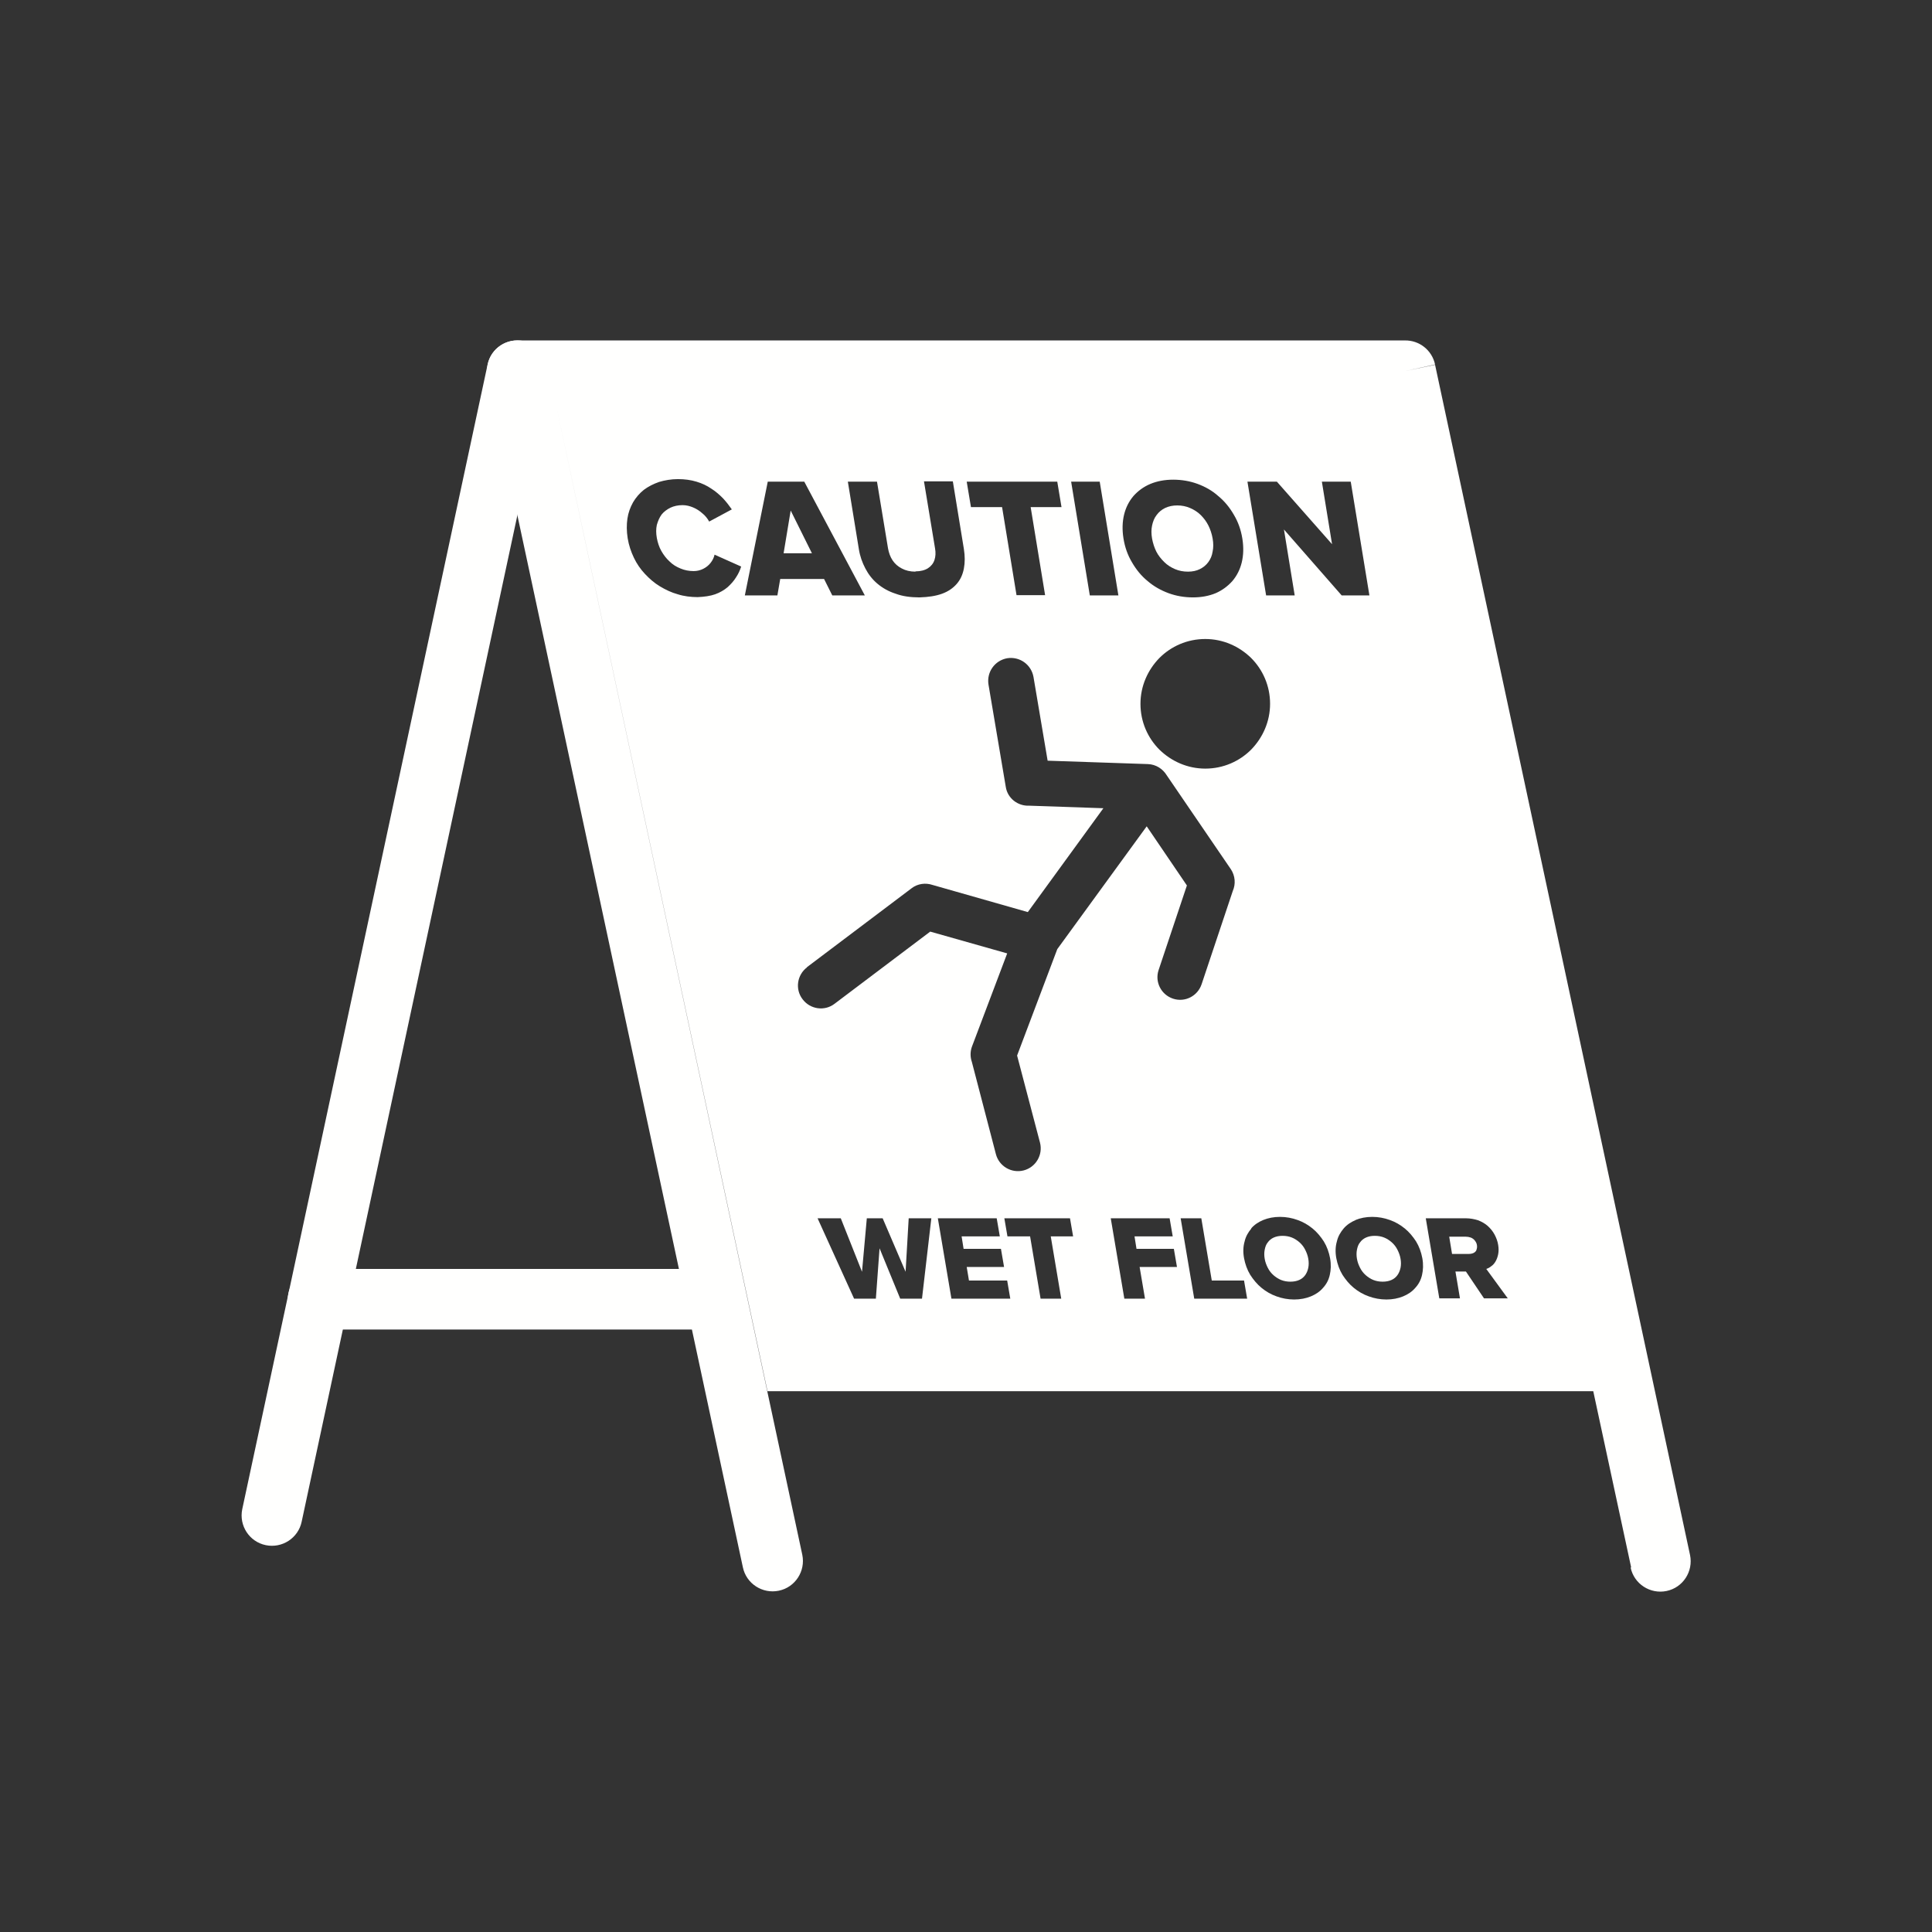
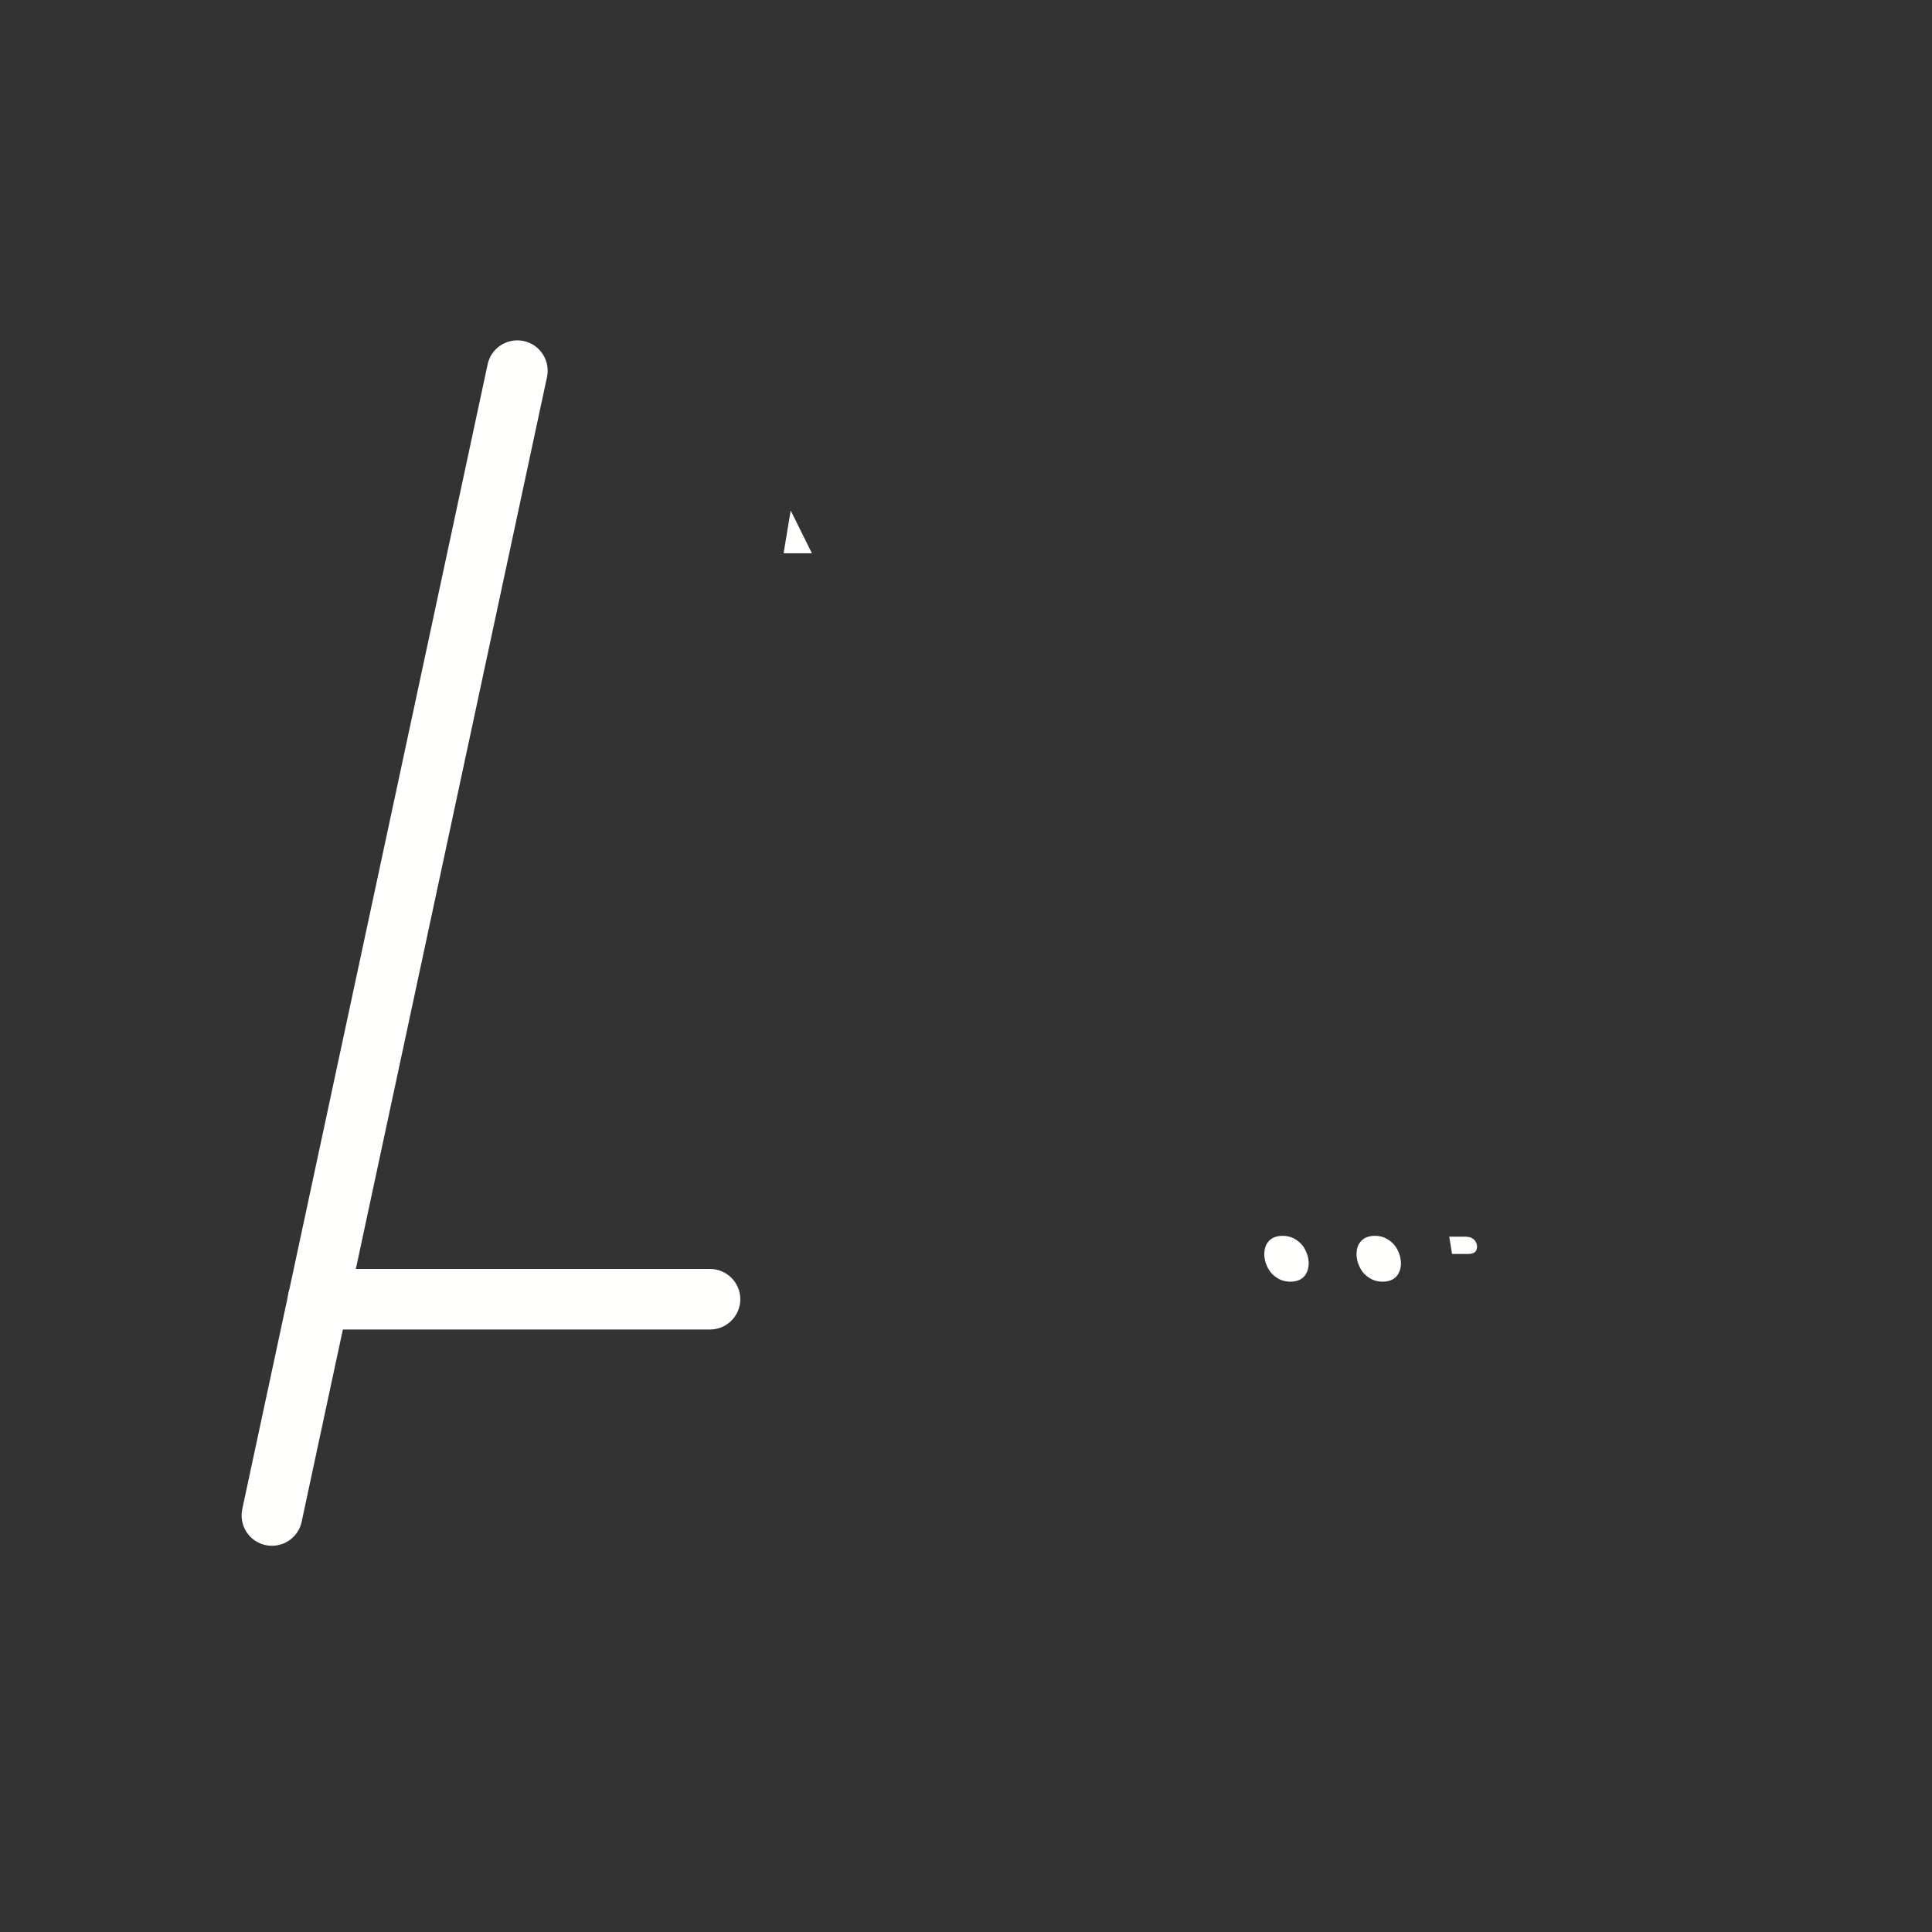
<svg xmlns="http://www.w3.org/2000/svg" xml:space="preserve" width="6.827in" height="6.827in" style="shape-rendering:geometricPrecision; text-rendering:geometricPrecision; image-rendering:optimizeQuality; fill-rule:evenodd; clip-rule:evenodd" viewBox="0 0 6.827 6.827">
  <rect x="0" y="0" width="6.827" height="6.827" fill="#333333" stroke="none" />
  <defs>
    <style type="text/css">
   
    .fil0 {fill:transparent}
    .fil2 {fill:#FFFFFE}
    .fil1 {fill:#FFFFFE;fill-rule:nonzero}
   
  </style>
  </defs>
  <rect class="fil0" width="6.827" height="6.827" />
  <g id="Layer_x0020_1">
    <g id="_251890560">
      <path id="_251891592" class="fil1" d="M0.856 5.333c-0.012,0.058 0.025,0.115 0.083,0.127 0.058,0.012 0.115,-0.025 0.127,-0.083l0.867 -4.045c0.012,-0.058 -0.025,-0.115 -0.083,-0.127 -0.058,-0.012 -0.115,0.025 -0.127,0.083l-0.867 4.045z" />
-       <path id="_251891832" class="fil1" d="M3.415 1.702l0.321 0 0.015 0.09 -0.109 0 0.051 0.311 -0.101 0 -0.051 -0.311 -0.11 0 -0.015 -0.09zm2.347 3.837c0.012,0.058 0.069,0.095 0.127,0.083 0.058,-0.012 0.095,-0.069 0.083,-0.127l-0.901 -4.206 -0.105 0.022 0.105 -0.023c-0.011,-0.051 -0.056,-0.086 -0.107,-0.085l-3.136 0c-0.059,0 -0.107,0.048 -0.107,0.107 0,0.01 0.001,0.02 0.004,0.029l0.9 4.199c0.012,0.058 0.069,0.095 0.127,0.083 0.058,-0.012 0.095,-0.069 0.083,-0.127l-0.873 -4.076 0.75 3.498 2.918 0 0.134 0.623zm-1.911 -3.435l-0.066 -0.402 0.101 0 0.066 0.402 -0.101 0zm0.119 -0.201c-0.005,-0.031 -0.004,-0.059 0.002,-0.084 0.006,-0.025 0.017,-0.047 0.033,-0.066 0.016,-0.018 0.036,-0.033 0.06,-0.043 0.024,-0.01 0.051,-0.015 0.081,-0.015 0.03,9.84252e-005 0.059,0.005 0.086,0.015 0.027,0.01 0.052,0.024 0.073,0.043 0.022,0.018 0.04,0.04 0.055,0.066 0.015,0.025 0.025,0.053 0.03,0.084 0.005,0.031 0.004,0.059 -0.002,0.084 -0.006,0.025 -0.017,0.047 -0.033,0.066 -0.016,0.018 -0.036,0.033 -0.059,0.043 -0.024,0.01 -0.051,0.015 -0.081,0.015 -0.03,-9.84252e-005 -0.059,-0.005 -0.086,-0.015 -0.027,-0.01 -0.052,-0.024 -0.074,-0.043 -0.022,-0.018 -0.04,-0.04 -0.055,-0.066 -0.015,-0.025 -0.025,-0.053 -0.03,-0.084zm0.504 0.201l-0.066 -0.402 0.104 0 0.195 0.221 -0.036 -0.221 0.102 0 0.066 0.402 -0.098 0 -0.204 -0.233 0.038 0.233 -0.101 0zm-1.632 -0.402l0.214 0.402 -0.115 0 -0.029 -0.058 -0.155 0 -0.01 0.058 -0.115 0 0.081 -0.402 0.128 0zm0.393 0.317c0.018,-0 0.033,-0.004 0.044,-0.011 0.011,-0.007 0.019,-0.017 0.023,-0.029 0.004,-0.012 0.005,-0.026 0.002,-0.042l-0.039 -0.236 0.102 0 0.039 0.239c0.004,0.025 0.004,0.048 0,0.069 -0.004,0.021 -0.012,0.039 -0.025,0.054 -0.013,0.015 -0.03,0.027 -0.052,0.035 -0.022,0.008 -0.048,0.012 -0.08,0.013 -0.032,-9.84252e-005 -0.06,-0.004 -0.084,-0.013 -0.025,-0.008 -0.046,-0.02 -0.064,-0.035 -0.018,-0.015 -0.032,-0.033 -0.043,-0.054 -0.011,-0.021 -0.019,-0.043 -0.023,-0.068l-0.039 -0.239 0.103 0 0.039 0.236c0.003,0.016 0.008,0.03 0.016,0.042 0.008,0.012 0.019,0.022 0.033,0.029 0.013,0.007 0.029,0.011 0.048,0.011zm-0.384 1.399l0.37 -0.279 -4.33071e-005 -0c0.022,-0.017 0.05,-0.02 0.074,-0.012l0.337 0.096 0.267 -0.367 -0.262 -0.009c-0.04,0.002 -0.077,-0.026 -0.083,-0.067l0 -0 -0.061 -0.361c-0.007,-0.044 0.022,-0.085 0.066,-0.093 0.044,-0.007 0.085,0.022 0.093,0.066l0.05 0.296 0.354 0.012 9.84252e-005 -0c0.029,0.001 0.053,0.017 0.067,0.04l0.226 0.331 0 -9.44882e-005c0.016,0.024 0.018,0.053 0.007,0.078l-0.11 0.329c-0.014,0.042 -0.059,0.065 -0.101,0.051 -0.042,-0.014 -0.065,-0.059 -0.051,-0.101l0.1 -0.299 -0.142 -0.209 -0.316 0.434 -0.142 0.376 0.081 0.308c0.011,0.043 -0.015,0.087 -0.058,0.098 -0.043,0.011 -0.087,-0.015 -0.098,-0.058l-0.085 -0.326c-0.006,-0.017 -0.006,-0.037 0.001,-0.055l0 6.69291e-005 0.124 -0.328 -0.272 -0.077 -0.338 0.255c-0.035,0.027 -0.086,0.02 -0.113,-0.016 -0.027,-0.035 -0.02,-0.086 0.016,-0.113zm0.357 0.887l0.083 0 -0.033 0.284 -0.077 0 -0.073 -0.178 -0.013 0.178 -0.077 0 -0.129 -0.284 0.082 0 0.075 0.189 0.017 -0.189 0.056 0 0.081 0.189 0.011 -0.189zm0.106 0l0.208 0 0.011 0.064 -0.135 0 0.007 0.044 0.132 0 0.011 0.064 -0.132 0 0.008 0.048 0.135 0 0.011 0.064 -0.208 0 -0.048 -0.284zm0.235 0l0.232 0 0.011 0.064 -0.079 0 0.037 0.22 -0.073 0 -0.037 -0.22 -0.08 0 -0.011 -0.064zm0.376 0l0.208 0 0.011 0.064 -0.135 0 0.007 0.044 0.132 0 0.011 0.064 -0.132 0 0.019 0.112 -0.073 0 -0.048 -0.284zm0.357 0.22l0.114 0 0.011 0.064 -0.187 0 -0.048 -0.284 0.073 0 0.037 0.22zm0.139 -0.184c0.011,-0.013 0.026,-0.023 0.043,-0.03 0.017,-0.007 0.037,-0.011 0.059,-0.011 0.022,6.69291e-005 0.043,0.004 0.062,0.011 0.02,0.007 0.037,0.017 0.053,0.03 0.016,0.013 0.029,0.029 0.04,0.046 0.011,0.018 0.018,0.038 0.022,0.059 0.004,0.022 0.003,0.042 -0.001,0.059 -0.004,0.018 -0.012,0.033 -0.024,0.046 -0.011,0.013 -0.026,0.023 -0.043,0.03 -0.017,0.007 -0.037,0.011 -0.059,0.011 -0.022,-7.08661e-005 -0.043,-0.004 -0.062,-0.011 -0.02,-0.007 -0.037,-0.017 -0.053,-0.03 -0.016,-0.013 -0.029,-0.029 -0.04,-0.046 -0.011,-0.018 -0.018,-0.038 -0.022,-0.059 -0.004,-0.022 -0.003,-0.042 0.002,-0.059 0.004,-0.018 0.013,-0.033 0.024,-0.046zm0.369 -0.03c0.017,-0.007 0.037,-0.011 0.059,-0.011 0.022,6.69291e-005 0.043,0.004 0.062,0.011 0.02,0.007 0.037,0.017 0.053,0.03 0.016,0.013 0.029,0.029 0.04,0.046 0.011,0.018 0.018,0.038 0.022,0.059 0.004,0.022 0.003,0.042 -0.001,0.059 -0.004,0.018 -0.012,0.033 -0.024,0.046 -0.011,0.013 -0.026,0.023 -0.043,0.03 -0.017,0.007 -0.037,0.011 -0.059,0.011 -0.022,-7.08661e-005 -0.043,-0.004 -0.062,-0.011 -0.02,-0.007 -0.037,-0.017 -0.053,-0.03 -0.016,-0.013 -0.029,-0.029 -0.04,-0.046 -0.011,-0.018 -0.018,-0.038 -0.022,-0.059 -0.004,-0.022 -0.003,-0.042 0.002,-0.059 0.004,-0.018 0.013,-0.033 0.024,-0.046 0.011,-0.013 0.026,-0.023 0.043,-0.03zm-0.531 -2.053c0.063,0 0.12,0.026 0.162,0.067 0.041,0.041 0.067,0.098 0.067,0.162 0,0.063 -0.026,0.12 -0.067,0.162 -0.041,0.041 -0.098,0.067 -0.162,0.067 -0.063,0 -0.12,-0.026 -0.162,-0.067 -0.041,-0.041 -0.067,-0.098 -0.067,-0.162 0,-0.063 0.026,-0.12 0.067,-0.162 0.041,-0.041 0.098,-0.067 0.162,-0.067zm-1.734 -0.298l0.094 0.042c-0.004,0.013 -0.01,0.026 -0.018,0.038 -0.008,0.013 -0.018,0.024 -0.03,0.035 -0.012,0.01 -0.027,0.019 -0.044,0.025 -0.017,0.006 -0.038,0.009 -0.062,0.01 -0.024,-9.84252e-005 -0.048,-0.003 -0.07,-0.01 -0.022,-0.006 -0.043,-0.016 -0.063,-0.028 -0.02,-0.012 -0.037,-0.027 -0.053,-0.044 -0.016,-0.017 -0.029,-0.036 -0.039,-0.057 -0.01,-0.021 -0.018,-0.044 -0.022,-0.069 -0.004,-0.025 -0.004,-0.048 -0.001,-0.069 0.003,-0.021 0.01,-0.04 0.02,-0.058 0.01,-0.017 0.023,-0.032 0.038,-0.044 0.016,-0.012 0.034,-0.021 0.054,-0.028 0.02,-0.006 0.043,-0.01 0.067,-0.01 0.024,9.84252e-005 0.045,0.003 0.065,0.009 0.02,0.006 0.037,0.014 0.053,0.025 0.016,0.01 0.029,0.022 0.041,0.034 0.012,0.013 0.022,0.026 0.031,0.039l-0.08 0.043c-0.006,-0.011 -0.014,-0.021 -0.024,-0.029 -0.01,-0.009 -0.021,-0.016 -0.033,-0.021 -0.012,-0.005 -0.024,-0.008 -0.037,-0.008 -0.016,0 -0.03,0.003 -0.043,0.009 -0.012,0.006 -0.023,0.014 -0.031,0.024 -0.008,0.011 -0.013,0.023 -0.017,0.037 -0.003,0.014 -0.003,0.029 -0,0.046 0.003,0.016 0.008,0.032 0.016,0.046 0.008,0.014 0.017,0.026 0.029,0.037 0.011,0.011 0.024,0.019 0.039,0.025 0.014,0.006 0.03,0.009 0.046,0.009 0.013,-0 0.024,-0.003 0.034,-0.008 0.01,-0.005 0.019,-0.012 0.026,-0.021 0.007,-0.009 0.012,-0.019 0.014,-0.029zm2.513 2.345l0.142 0c0.016,7.08661e-005 0.03,0.003 0.043,0.007 0.013,0.005 0.025,0.012 0.034,0.02 0.01,0.009 0.018,0.019 0.024,0.03 0.006,0.011 0.011,0.024 0.013,0.037 0.002,0.012 0.002,0.023 0,0.033 -0.002,0.01 -0.005,0.018 -0.009,0.025 -0.004,0.007 -0.009,0.013 -0.015,0.017 -0.006,0.005 -0.012,0.008 -0.018,0.01l0.076 0.104 -0.084 0 -0.064 -0.095 -0.037 0 0.016 0.095 -0.073 0 -0.048 -0.284z" />
      <path id="_251891808" class="fil1" d="M1.124 4.484c-0.059,0 -0.107,0.048 -0.107,0.107 0,0.059 0.048,0.107 0.107,0.107l1.385 0c0.059,0 0.107,-0.048 0.107,-0.107 0,-0.059 -0.048,-0.107 -0.107,-0.107l-1.385 0z" />
      <polygon id="_251890800" class="fil2" points="2.869,1.955 2.794,1.804 2.769,1.955 " />
-       <path id="_251890728" class="fil2" d="M4.285 1.949c0.003,-0.014 0.003,-0.029 2.75591e-005,-0.046 -0.003,-0.017 -0.008,-0.032 -0.015,-0.046 -0.007,-0.014 -0.016,-0.026 -0.027,-0.037 -0.011,-0.011 -0.024,-0.019 -0.038,-0.025 -0.014,-0.006 -0.029,-0.009 -0.045,-0.009 -0.016,0 -0.03,0.003 -0.043,0.009 -0.012,0.006 -0.022,0.014 -0.03,0.025 -0.008,0.01 -0.013,0.023 -0.016,0.037 -0.003,0.014 -0.003,0.029 -7.48031e-005,0.046 0.003,0.016 0.008,0.032 0.015,0.046 0.007,0.014 0.017,0.026 0.028,0.037 0.011,0.011 0.024,0.019 0.038,0.025 0.014,0.006 0.029,0.009 0.046,0.009 0.016,-0 0.03,-0.003 0.042,-0.009 0.012,-0.006 0.022,-0.014 0.03,-0.025 0.008,-0.011 0.013,-0.023 0.015,-0.037z" />
+       <path id="_251890728" class="fil2" d="M4.285 1.949z" />
      <path id="_251890848" class="fil2" d="M4.612 4.506c0.005,-0.007 0.009,-0.016 0.011,-0.026 0.002,-0.01 0.002,-0.021 1.5748e-005,-0.032 -0.002,-0.012 -0.006,-0.022 -0.011,-0.032 -0.005,-0.01 -0.012,-0.019 -0.02,-0.026 -0.008,-0.007 -0.017,-0.013 -0.027,-0.017 -0.01,-0.004 -0.021,-0.006 -0.033,-0.006 -0.012,6.69291e-005 -0.022,0.002 -0.031,0.006 -0.009,0.004 -0.016,0.01 -0.021,0.017 -0.006,0.007 -0.009,0.016 -0.011,0.026 -0.002,0.01 -0.002,0.021 -5.51181e-005,0.032 0.002,0.012 0.006,0.022 0.011,0.032 0.005,0.01 0.012,0.019 0.02,0.026 0.008,0.007 0.017,0.013 0.027,0.017 0.01,0.004 0.021,0.006 0.033,0.006 0.012,-7.08661e-005 0.022,-0.002 0.031,-0.006 0.009,-0.004 0.016,-0.01 0.021,-0.017z" />
      <path id="_251890608" class="fil2" d="M4.949 4.48c0.002,-0.01 0.002,-0.021 1.5748e-005,-0.032 -0.002,-0.012 -0.006,-0.022 -0.011,-0.032 -0.005,-0.01 -0.012,-0.019 -0.02,-0.026 -0.008,-0.007 -0.017,-0.013 -0.027,-0.017 -0.01,-0.004 -0.021,-0.006 -0.033,-0.006 -0.012,6.69291e-005 -0.022,0.002 -0.031,0.006 -0.009,0.004 -0.016,0.01 -0.021,0.017 -0.006,0.007 -0.009,0.016 -0.011,0.026 -0.002,0.01 -0.002,0.021 -5.51181e-005,0.032 0.002,0.012 0.006,0.022 0.011,0.032 0.005,0.01 0.012,0.019 0.02,0.026 0.008,0.007 0.017,0.013 0.027,0.017 0.01,0.004 0.021,0.006 0.033,0.006 0.012,-7.08661e-005 0.022,-0.002 0.031,-0.006 0.009,-0.004 0.016,-0.01 0.021,-0.017 0.005,-0.007 0.009,-0.016 0.011,-0.026z" />
      <path id="_251890968" class="fil2" d="M5.217 4.417c0.002,-0.005 0.003,-0.01 0.002,-0.017 -0.001,-0.007 -0.004,-0.012 -0.008,-0.017 -0.004,-0.005 -0.009,-0.008 -0.014,-0.01 -0.006,-0.002 -0.012,-0.003 -0.018,-0.003l-0.058 0 0.01 0.061 0.058 0c0.007,0 0.012,-0.001 0.017,-0.003 0.005,-0.002 0.009,-0.006 0.011,-0.01z" />
    </g>
  </g>
</svg>